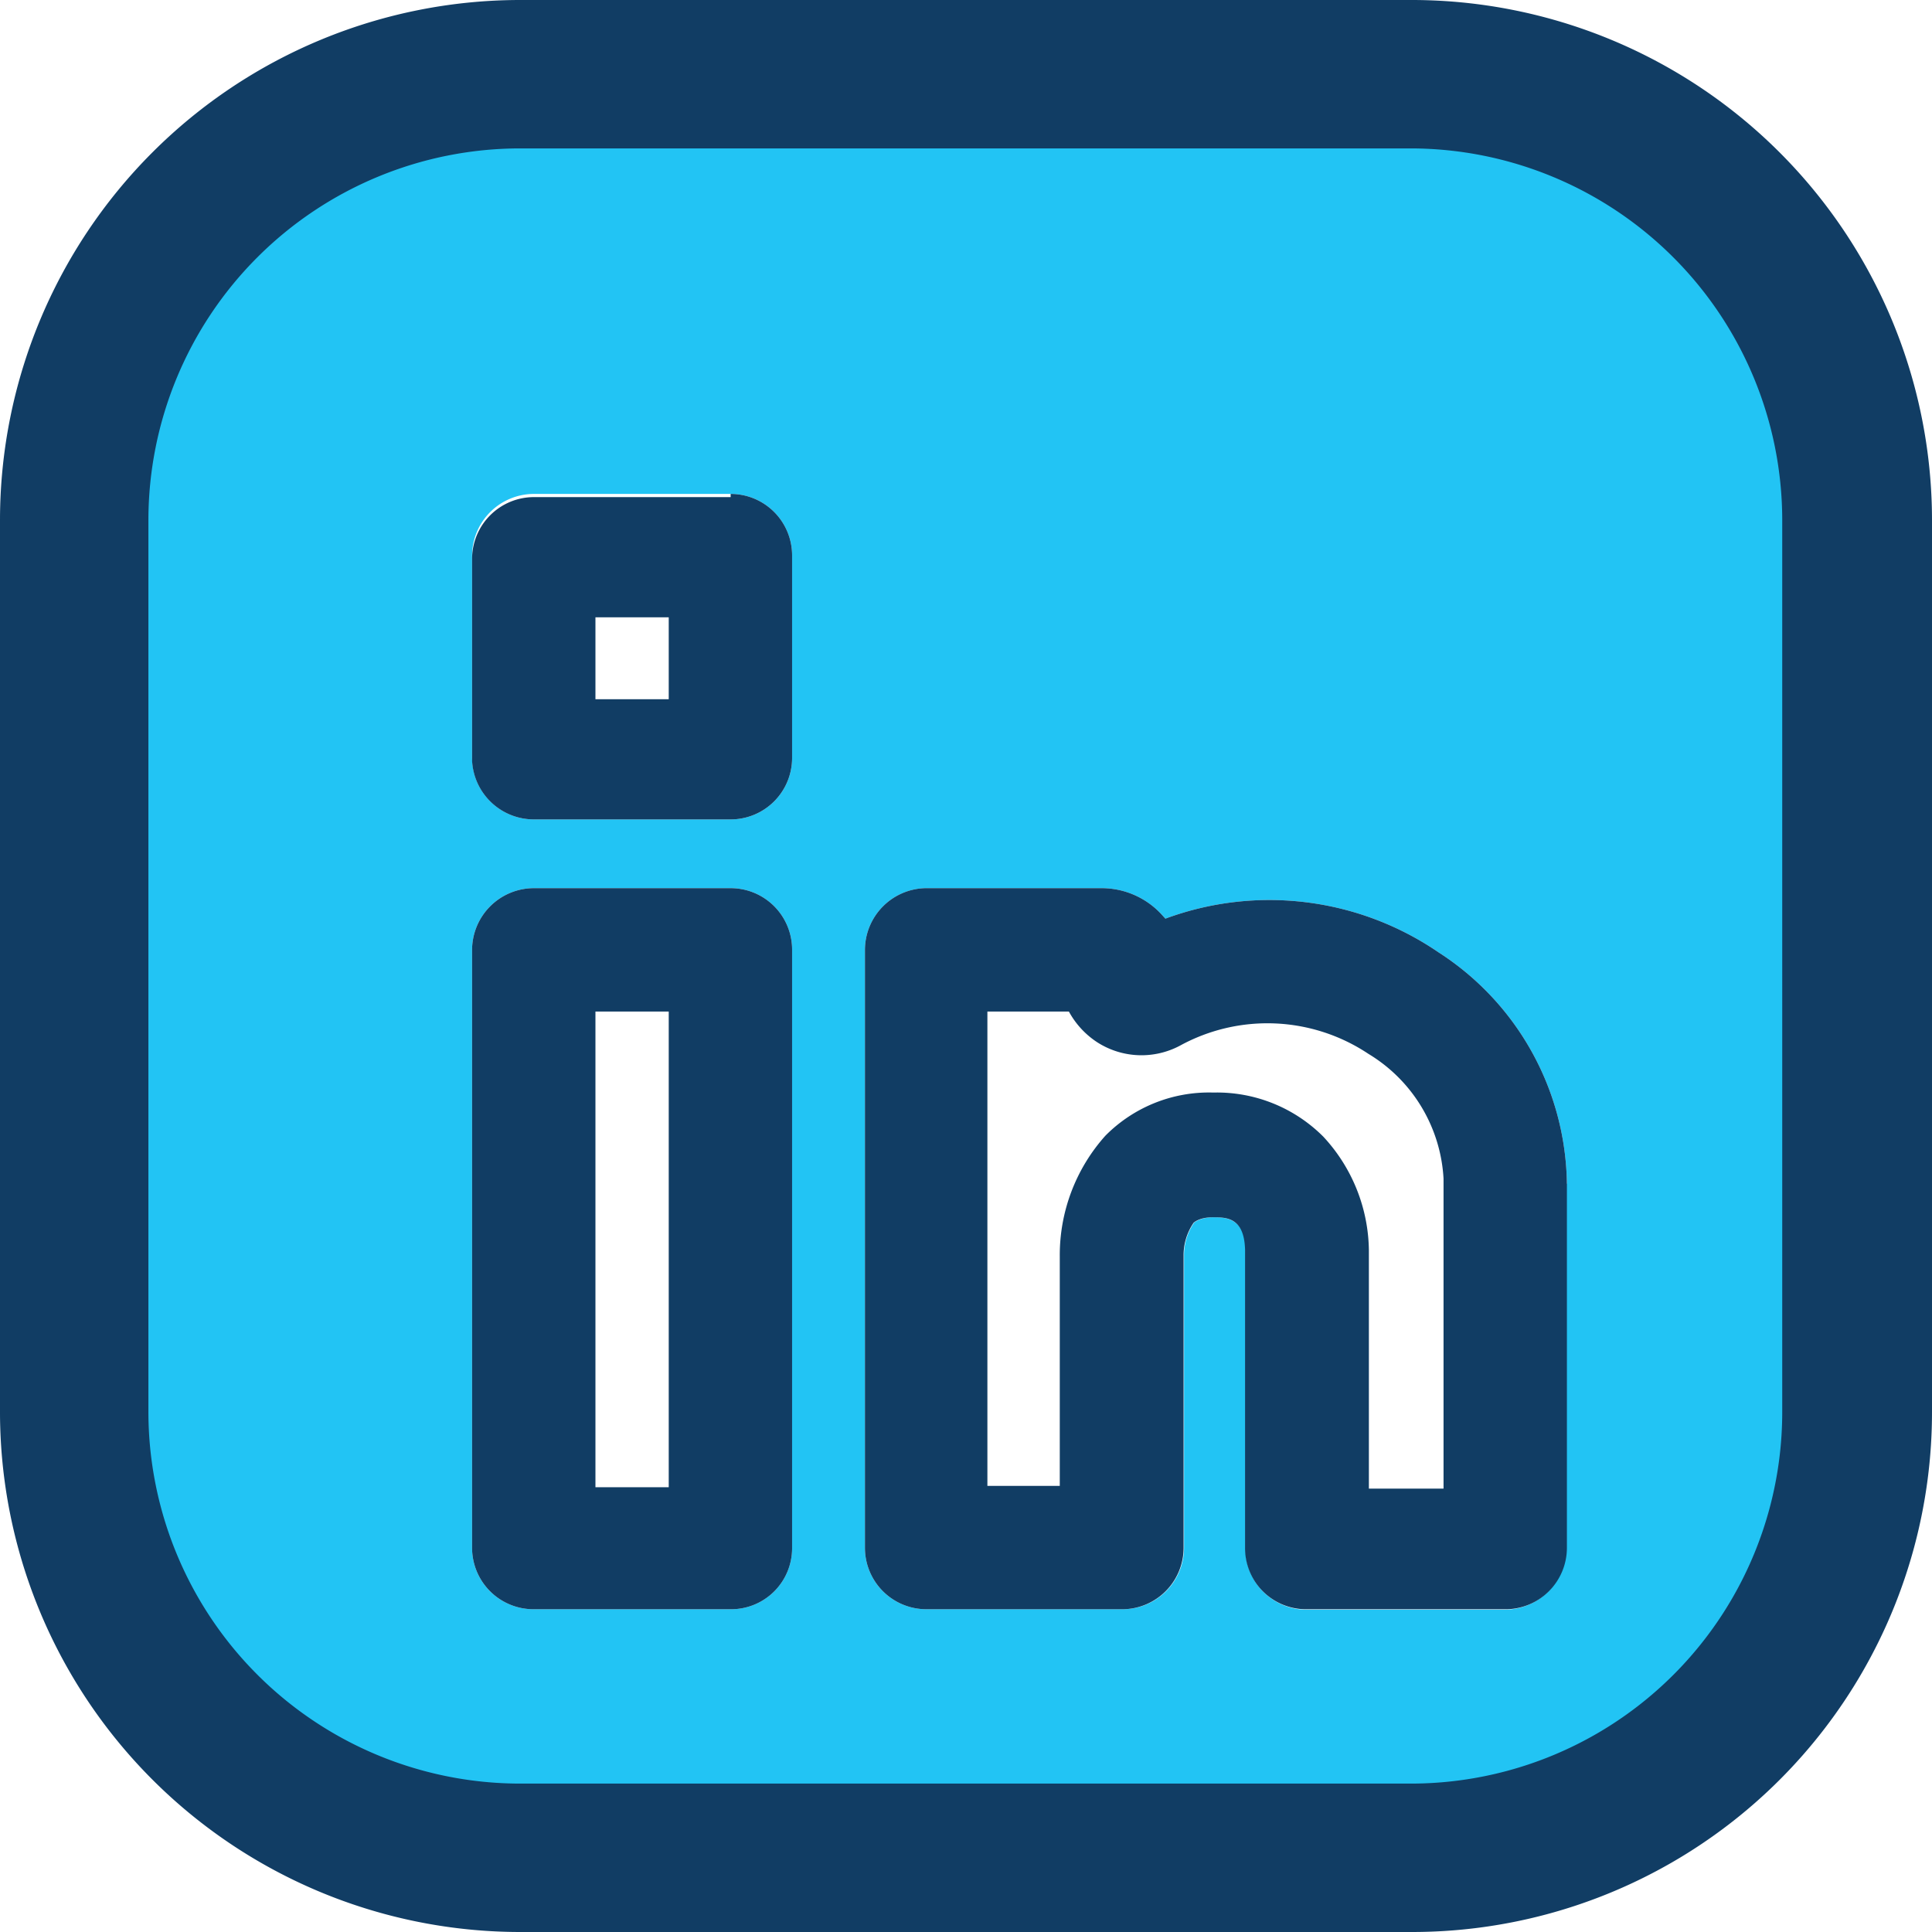
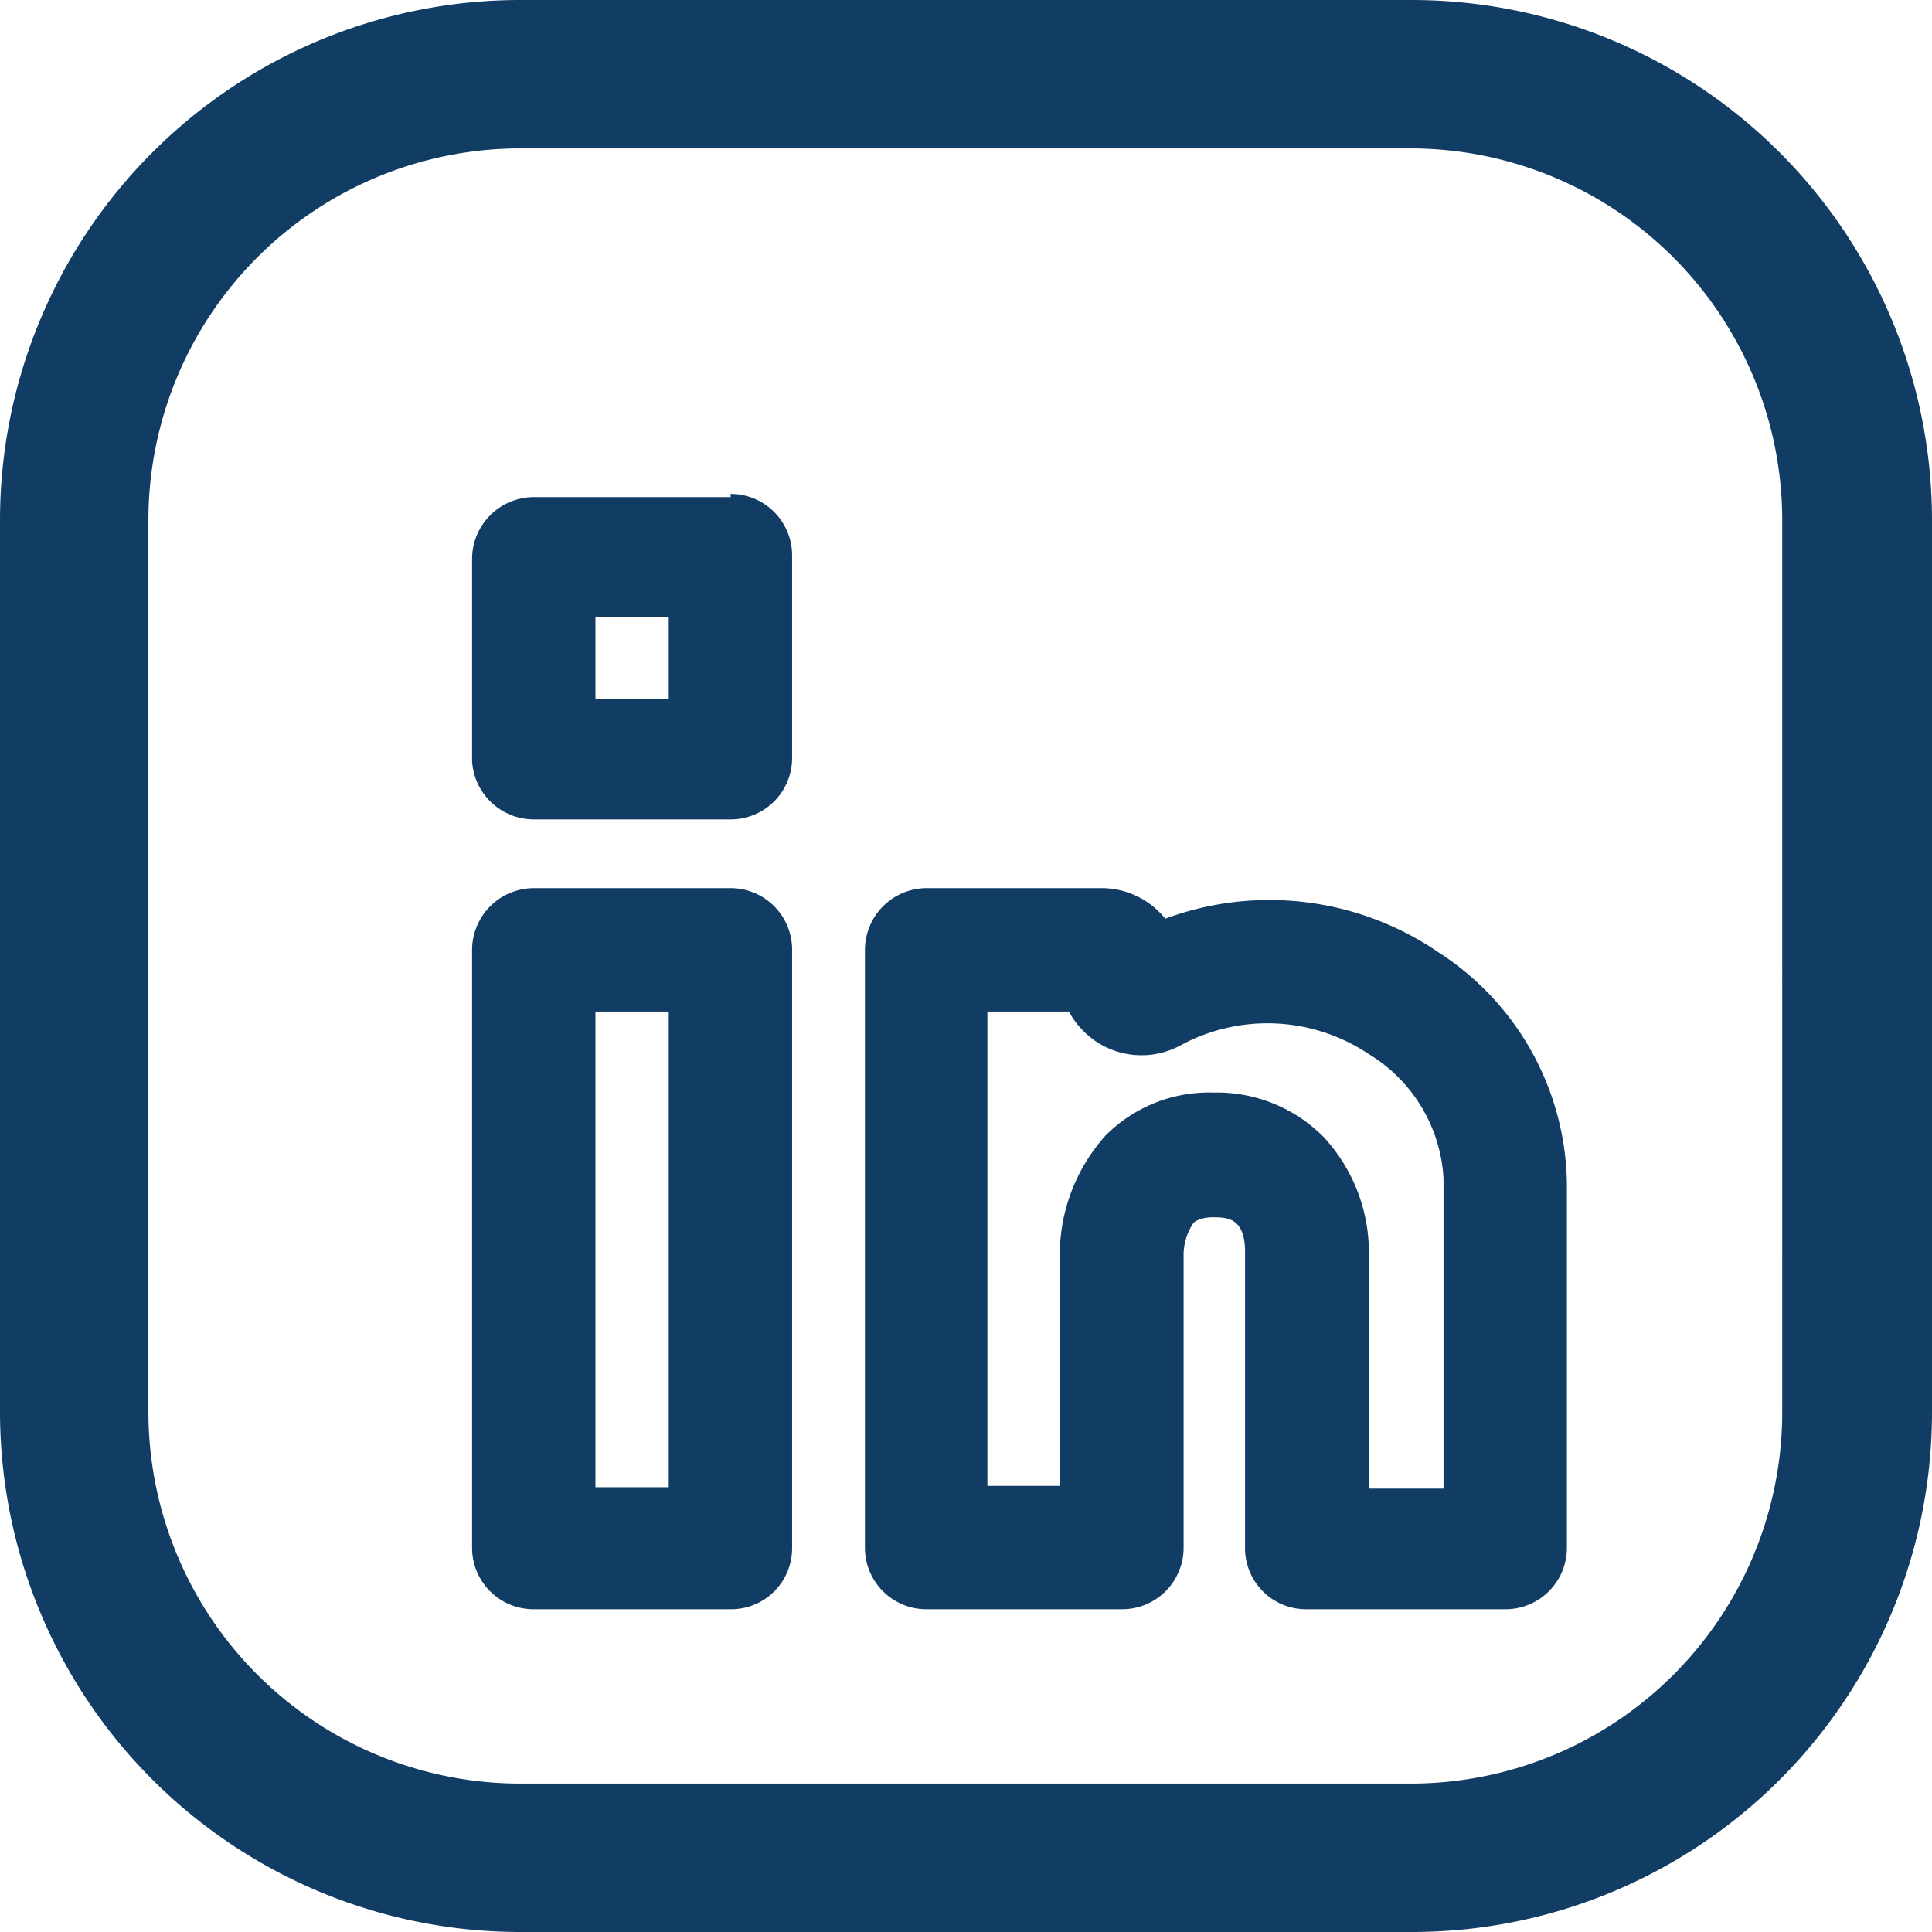
<svg xmlns="http://www.w3.org/2000/svg" viewBox="0 0 42.44 42.44">
  <g data-name="Layer 2">
    <g data-name="Layer 1">
-       <path d="M41.3 22.22l-.74-13.83-3.82-4.68-3.2-1.93-6.84-.53H13.89L7.46 2.6l-4.2 3-2.45 6.11L2 21.06.81 30.91l2.45 5.53 4.32 3.69 7.11 1 10-1h8l4.56-1 3.07-3.81 1.23-5.08zM17.4 34a1.34 1.34 0 01-1.35 1.35h-4.32A1.35 1.35 0 0110.37 34V20.87a1.36 1.36 0 011.36-1.36h4.32a1.35 1.35 0 011.35 1.36zm0-17.38A1.35 1.35 0 0116.05 18h-4.32a1.36 1.36 0 01-1.36-1.36V12.2a1.36 1.36 0 011.36-1.35h4.32a1.35 1.35 0 011.35 1.35zm17 9.39v8a1.35 1.35 0 01-1.36 1.35h-4.33A1.34 1.34 0 0127.36 34v-6.55c0-.71-.47-.71-.71-.71s-.39.09-.42.12a1.26 1.26 0 00-.22.73V34a1.35 1.35 0 01-1.36 1.35h-4.32A1.35 1.35 0 0119 34V20.87a1.36 1.36 0 011.35-1.36h3.85a1.79 1.79 0 011.3.56l.1.11a6.58 6.58 0 016 .74A6.14 6.14 0 0134.42 26z" fill="#22c4f4" />
      <path d="M31 0H11.42A11.43 11.43 0 000 11.42V31a11.43 11.43 0 0011.42 11.44H31A11.42 11.42 0 0042.44 31V11.42A11.43 11.43 0 0031 0zm8.15 31A8.16 8.16 0 0131 39.18H11.42A8.17 8.17 0 013.26 31V11.42a8.17 8.17 0 018.16-8.16H31a8.17 8.17 0 018.15 8.16zm-23.1-11.49h-4.32a1.36 1.36 0 00-1.36 1.36V34a1.35 1.35 0 001.36 1.35h4.32A1.34 1.34 0 0017.4 34V20.87a1.35 1.35 0 00-1.35-1.36zm-1.36 13.16h-1.61V22.22h1.61zM31.6 20.92a6.58 6.58 0 00-6-.74l-.1-.11a1.79 1.79 0 00-1.3-.56h-3.87A1.36 1.36 0 0019 20.87V34a1.35 1.35 0 001.35 1.35h4.32A1.35 1.35 0 0026 34v-6.41a1.26 1.26 0 01.22-.73s.12-.12.42-.12.69 0 .71.71V34a1.34 1.34 0 001.35 1.35h4.35A1.35 1.35 0 0034.42 34v-8a6.14 6.14 0 00-2.82-5.08zm.11 5v6.78h-1.64v-5.24a3.73 3.73 0 00-1-2.49 3.3 3.3 0 00-2.42-.97 3.2 3.2 0 00-2.37.95 3.93 3.93 0 00-1 2.64v5.05h-1.59V22.22h1.79a1.87 1.87 0 00.63.68 1.8 1.8 0 001.81.07 4 4 0 014.14.18 3.42 3.42 0 011.65 2.74zm-15.66-15h-4.32a1.36 1.36 0 00-1.36 1.35v4.44A1.36 1.36 0 0011.73 18h4.32a1.35 1.35 0 001.35-1.36V12.2a1.35 1.35 0 00-1.35-1.35zm-1.36 4.44h-1.61v-1.8h1.61z" fill="#113d64" />
    </g>
  </g>
</svg>